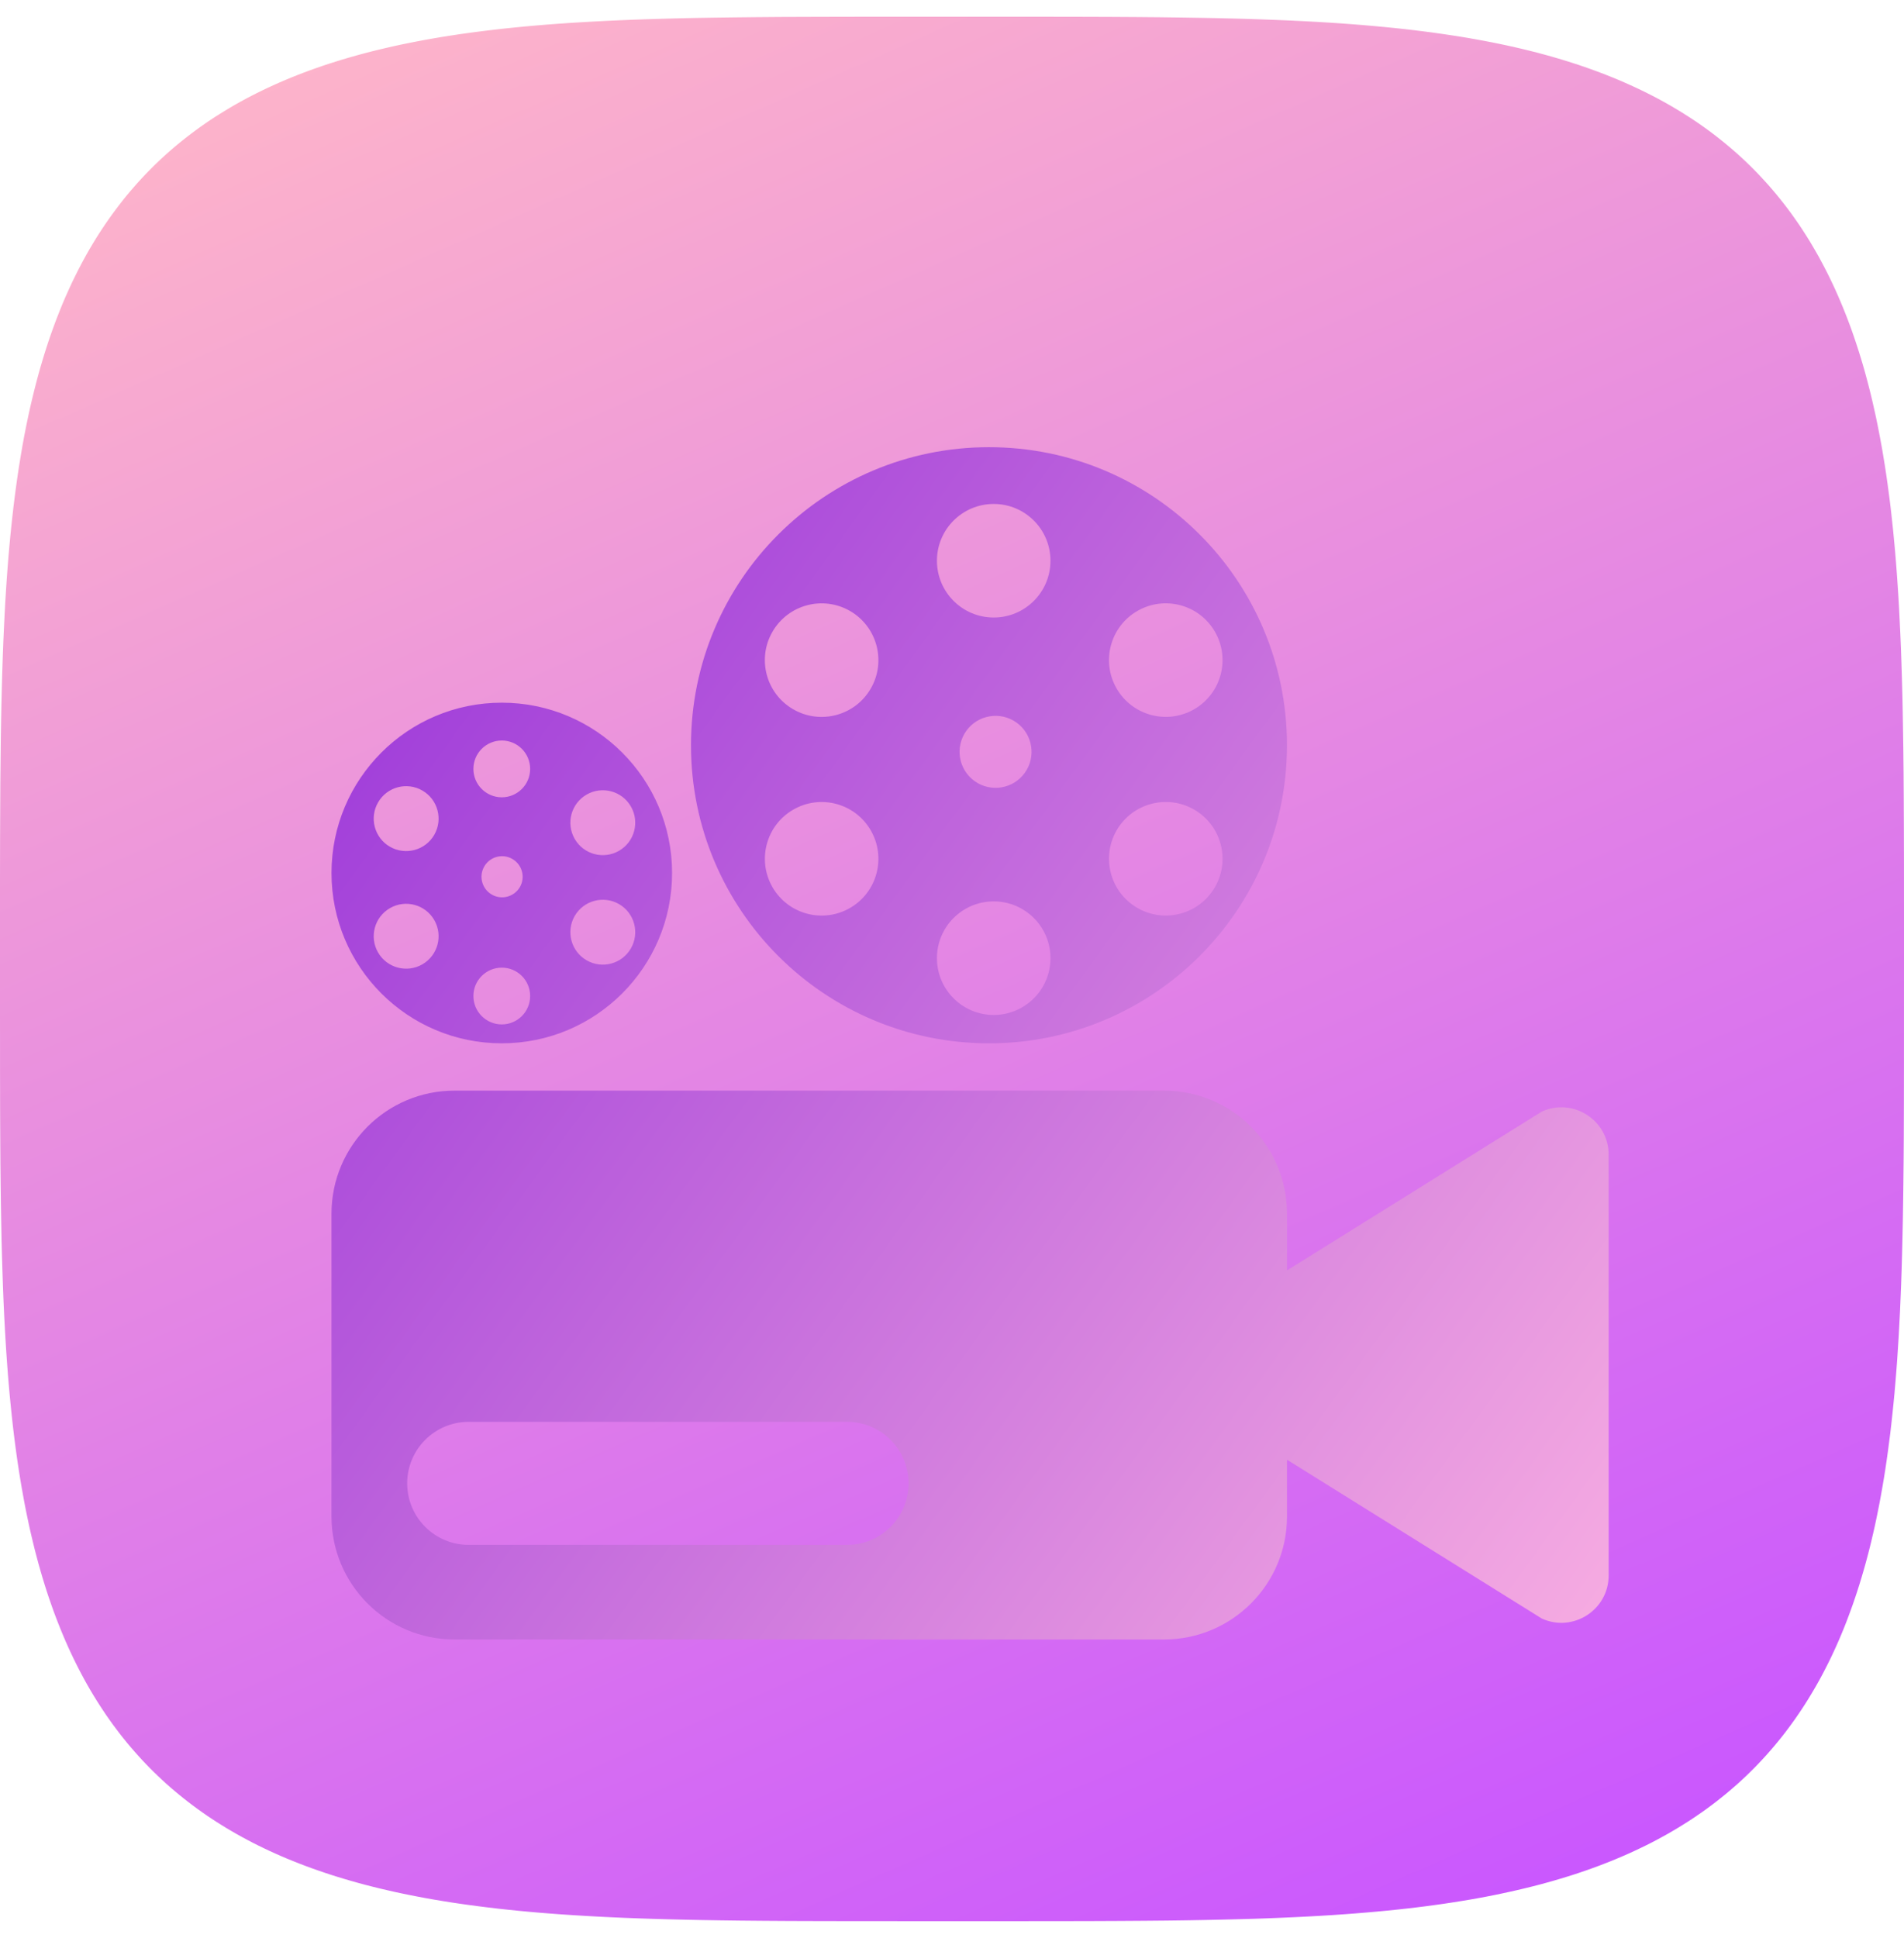
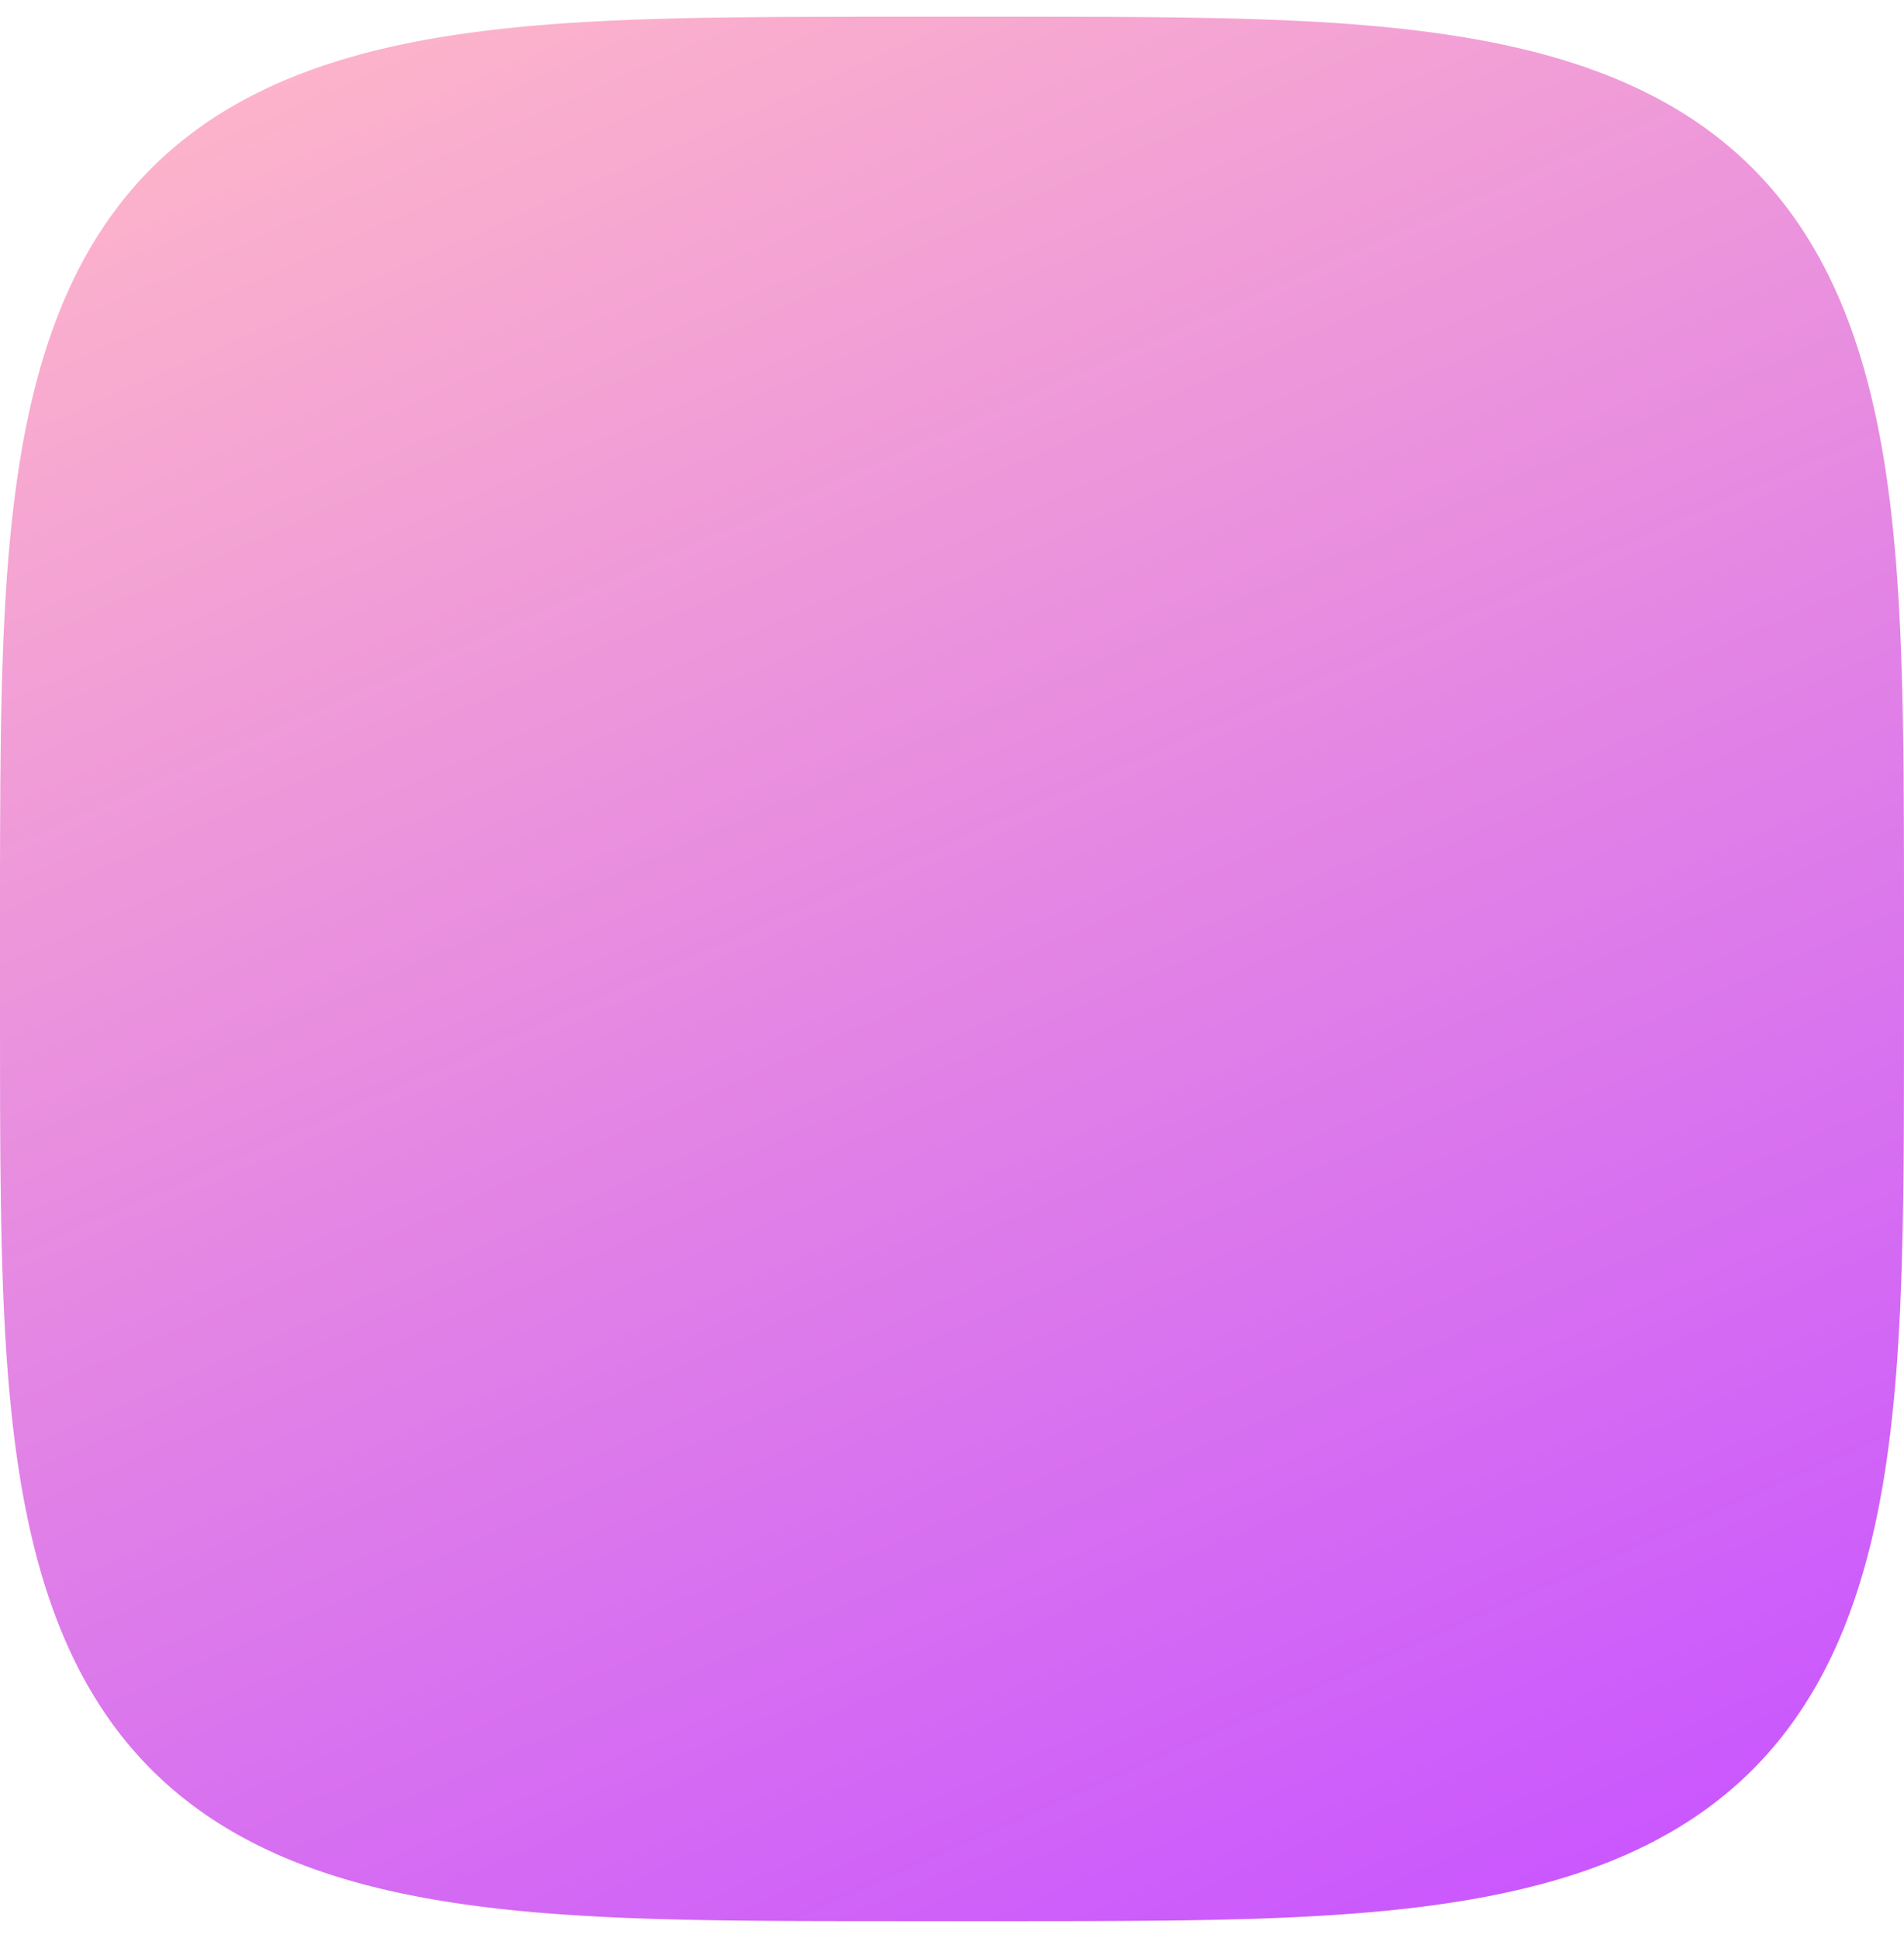
<svg xmlns="http://www.w3.org/2000/svg" width="57" height="58" viewBox="0 0 57 58" fill="none">
-   <path fill-rule="evenodd" clip-rule="evenodd" d="M57 29L56.999 31.85L56.997 33.03L56.994 33.936L56.989 34.699L56.982 35.371L56.974 35.979L56.965 36.537L56.954 37.057L56.942 37.544L56.929 38.005L56.914 38.443L56.897 38.861L56.88 39.261L56.86 39.646L56.84 40.017L56.817 40.376L56.794 40.723L56.769 41.059L56.742 41.386L56.715 41.703L56.685 42.012L56.654 42.314L56.622 42.608L56.589 42.895L56.553 43.176L56.517 43.45L56.479 43.719L56.44 43.982L56.399 44.24L56.356 44.493L56.312 44.741L56.267 44.985L56.22 45.224L56.172 45.458L56.123 45.689L56.071 45.916L56.019 46.138L55.965 46.357L55.909 46.573L55.852 46.785L55.793 46.994L55.733 47.199L55.672 47.401L55.609 47.6L55.544 47.796L55.478 47.989L55.41 48.18L55.341 48.367L55.271 48.552L55.199 48.734L55.125 48.913L55.05 49.09L54.973 49.264L54.895 49.435L54.815 49.605L54.733 49.772L54.65 49.936L54.566 50.098L54.48 50.258L54.392 50.416L54.302 50.571L54.211 50.724L54.119 50.875L54.025 51.024L53.929 51.171L53.831 51.316L53.732 51.459L53.631 51.599L53.529 51.738L53.425 51.875L53.319 52.01L53.211 52.143L53.102 52.274L52.991 52.403L52.879 52.53L52.764 52.655L52.648 52.779L52.53 52.901L52.41 53.02L52.289 53.139L52.165 53.255L52.04 53.37L51.913 53.482L51.784 53.593L51.653 53.703L51.52 53.81L51.386 53.916L51.249 54.021L51.111 54.123L50.97 54.224L50.827 54.323L50.683 54.421L50.536 54.517L50.387 54.611L50.236 54.704L50.083 54.795L49.928 54.885L49.771 54.972L49.611 55.059L49.449 55.144L49.285 55.227L49.118 55.308L48.949 55.388L48.778 55.467L48.603 55.544L48.427 55.619L48.248 55.693L48.066 55.765L47.882 55.836L47.695 55.905L47.505 55.973L47.312 56.039L47.116 56.104L46.917 56.167L46.715 56.228L46.51 56.289L46.302 56.347L46.09 56.405L45.875 56.46L45.656 56.514L45.433 56.567L45.207 56.618L44.977 56.668L44.742 56.717L44.504 56.764L44.261 56.809L44.013 56.853L43.761 56.895L43.503 56.936L43.24 56.976L42.972 57.014L42.698 57.051L42.418 57.086L42.131 57.12L41.837 57.152L41.537 57.183L41.228 57.212L40.911 57.24L40.585 57.267L40.25 57.292L39.904 57.316L39.546 57.338L39.176 57.359L38.793 57.378L38.393 57.396L37.977 57.413L37.541 57.428L37.082 57.441L36.597 57.453L36.08 57.464L35.525 57.474L34.922 57.482L34.256 57.488L33.501 57.493L32.61 57.497L31.461 57.499L29.304 57.5L25.766 57.499L24.551 57.497L23.63 57.494L22.858 57.489L22.179 57.483L21.567 57.475L21.006 57.466L20.483 57.455L19.994 57.443L19.531 57.43L19.091 57.415L18.672 57.399L18.27 57.381L17.884 57.362L17.512 57.341L17.152 57.319L16.805 57.296L16.468 57.271L16.14 57.245L15.822 57.217L15.512 57.188L15.21 57.157L14.915 57.125L14.627 57.091L14.346 57.056L14.071 57.02L13.802 56.982L13.538 56.943L13.28 56.902L13.027 56.86L12.778 56.816L12.535 56.771L12.295 56.724L12.06 56.676L11.829 56.627L11.602 56.575L11.379 56.523L11.16 56.469L10.944 56.414L10.732 56.357L10.523 56.298L10.317 56.238L10.115 56.177L9.915 56.114L9.719 56.049L9.526 55.983L9.335 55.916L9.148 55.847L8.963 55.776L8.781 55.704L8.601 55.631L8.424 55.556L8.25 55.479L8.078 55.401L7.909 55.321L7.742 55.24L7.577 55.157L7.415 55.072L7.255 54.986L7.097 54.899L6.941 54.809L6.788 54.719L6.637 54.626L6.487 54.532L6.34 54.436L6.195 54.339L6.053 54.24L5.912 54.139L5.773 54.037L5.636 53.933L5.501 53.827L5.368 53.72L5.237 53.611L5.107 53.5L4.98 53.388L4.855 53.273L4.731 53.157L4.609 53.039L4.489 52.92L4.371 52.798L4.254 52.675L4.14 52.55L4.027 52.423L3.915 52.294L3.806 52.164L3.698 52.031L3.592 51.897L3.488 51.76L3.385 51.622L3.284 51.481L3.184 51.339L3.087 51.194L2.991 51.048L2.896 50.899L2.803 50.748L2.712 50.596L2.622 50.441L2.534 50.283L2.448 50.124L2.363 49.962L2.28 49.798L2.198 49.631L2.118 49.463L2.039 49.291L1.962 49.117L1.887 48.941L1.813 48.762L1.741 48.581L1.67 48.397L1.6 48.21L1.533 48.02L1.466 47.827L1.401 47.632L1.338 47.433L1.276 47.231L1.216 47.026L1.157 46.818L1.1 46.607L1.044 46.392L0.99 46.173L0.937 45.951L0.885 45.725L0.836 45.495L0.787 45.261L0.74 45.023L0.695 44.78L0.651 44.533L0.608 44.281L0.567 44.024L0.527 43.761L0.489 43.494L0.452 43.22L0.417 42.94L0.383 42.654L0.351 42.361L0.32 42.061L0.29 41.753L0.262 41.437L0.235 41.111L0.21 40.777L0.186 40.432L0.164 40.075L0.143 39.706L0.123 39.324L0.105 38.926L0.089 38.511L0.074 38.076L0.06 37.619L0.047 37.136L0.037 36.622L0.027 36.071L0.019 35.472L0.012 34.812L0.007 34.065L0.003 33.188L0.001 32.069L0 30.137L0 26.387L0.002 25.133L0.006 24.197L0.01 23.415L0.017 22.731L0.024 22.114L0.033 21.549L0.044 21.024L0.056 20.532L0.069 20.067L0.084 19.625L0.1 19.204L0.118 18.801L0.137 18.414L0.157 18.041L0.179 17.681L0.202 17.332L0.227 16.994L0.253 16.666L0.281 16.347L0.31 16.036L0.341 15.734L0.373 15.438L0.406 15.15L0.441 14.868L0.477 14.593L0.515 14.323L0.554 14.059L0.595 13.8L0.637 13.547L0.68 13.298L0.725 13.054L0.772 12.814L0.82 12.579L0.869 12.348L0.92 12.12L0.973 11.897L1.027 11.677L1.082 11.461L1.139 11.248L1.197 11.039L1.257 10.834L1.318 10.631L1.381 10.431L1.445 10.235L1.511 10.041L1.579 9.85L1.647 9.663L1.718 9.478L1.79 9.295L1.863 9.115L1.938 8.938L2.015 8.764L2.093 8.592L2.172 8.422L2.254 8.255L2.336 8.09L2.421 7.927L2.507 7.767L2.594 7.609L2.683 7.453L2.774 7.3L2.866 7.148L2.96 6.999L3.056 6.852L3.153 6.707L3.252 6.564L3.353 6.423L3.455 6.284L3.559 6.147L3.664 6.011L3.771 5.878L3.88 5.747L3.991 5.618L4.103 5.49L4.218 5.364L4.333 5.241L4.451 5.119L4.571 4.998L4.692 4.88L4.815 4.763L4.94 4.649L5.067 4.535L5.195 4.424L5.326 4.314L5.458 4.207L5.593 4.1L5.729 3.996L5.867 3.893L6.007 3.792L6.15 3.692L6.294 3.594L6.44 3.498L6.589 3.404L6.739 3.311L6.892 3.219L7.047 3.129L7.204 3.041L7.363 2.955L7.525 2.87L7.689 2.786L7.855 2.705L8.024 2.624L8.195 2.546L8.369 2.468L8.545 2.393L8.723 2.319L8.905 2.246L9.089 2.175L9.275 2.106L9.465 2.038L9.657 1.971L9.853 1.906L10.051 1.843L10.252 1.781L10.457 1.721L10.665 1.662L10.876 1.604L11.091 1.548L11.309 1.494L11.531 1.441L11.757 1.389L11.986 1.339L12.22 1.291L12.458 1.244L12.7 1.198L12.947 1.154L13.199 1.111L13.456 1.07L13.717 1.03L13.985 0.992L14.258 0.955L14.537 0.92L14.823 0.886L15.115 0.853L15.415 0.822L15.722 0.792L16.038 0.764L16.362 0.737L16.696 0.712L17.04 0.688L17.396 0.666L17.764 0.645L18.145 0.625L18.542 0.607L18.956 0.59L19.388 0.575L19.843 0.561L20.324 0.548L20.835 0.537L21.384 0.528L21.978 0.52L22.633 0.513L23.371 0.507L24.236 0.504L25.328 0.501L27.107 0.5L30.986 0.5L32.282 0.502L33.235 0.505L34.026 0.51L34.718 0.516L35.339 0.524L35.908 0.533L36.436 0.543L36.93 0.555L37.397 0.568L37.84 0.583L38.263 0.599L38.667 0.616L39.056 0.635L39.43 0.655L39.791 0.677L40.141 0.7L40.479 0.725L40.808 0.751L41.128 0.779L41.439 0.808L41.742 0.838L42.038 0.87L42.327 0.903L42.609 0.938L42.885 0.974L43.155 1.012L43.42 1.051L43.679 1.091L43.933 1.133L44.182 1.177L44.427 1.222L44.667 1.268L44.903 1.316L45.134 1.365L45.362 1.416L45.585 1.468L45.805 1.522L46.022 1.577L46.235 1.634L46.444 1.692L46.65 1.752L46.853 1.813L47.053 1.876L47.25 1.94L47.444 2.006L47.634 2.073L47.822 2.142L48.008 2.212L48.19 2.284L48.37 2.357L48.548 2.432L48.722 2.509L48.895 2.587L49.065 2.666L49.232 2.747L49.397 2.83L49.56 2.914L49.72 3L49.878 3.087L50.034 3.176L50.188 3.267L50.34 3.359L50.489 3.453L50.636 3.548L50.782 3.645L50.925 3.744L51.066 3.844L51.205 3.946L51.343 4.05L51.478 4.156L51.611 4.263L51.743 4.372L51.872 4.482L52 4.594L52.126 4.708L52.25 4.824L52.372 4.942L52.492 5.061L52.611 5.182L52.727 5.305L52.842 5.43L52.956 5.556L53.067 5.685L53.177 5.815L53.285 5.948L53.391 6.082L53.496 6.218L53.599 6.356L53.7 6.496L53.8 6.638L53.898 6.782L53.994 6.929L54.089 7.077L54.182 7.227L54.273 7.38L54.363 7.535L54.452 7.691L54.538 7.851L54.623 8.012L54.707 8.176L54.789 8.342L54.869 8.51L54.948 8.681L55.025 8.855L55.101 9.031L55.175 9.209L55.248 9.39L55.319 9.574L55.389 9.76L55.457 9.95L55.523 10.142L55.588 10.337L55.652 10.535L55.714 10.736L55.775 10.941L55.834 11.148L55.891 11.359L55.947 11.573L56.002 11.791L56.055 12.013L56.106 12.239L56.157 12.468L56.205 12.701L56.252 12.939L56.298 13.181L56.343 13.427L56.385 13.679L56.427 13.935L56.467 14.196L56.505 14.463L56.542 14.736L56.578 15.015L56.612 15.3L56.644 15.592L56.676 15.891L56.705 16.198L56.734 16.512L56.761 16.836L56.786 17.169L56.81 17.513L56.833 17.867L56.854 18.234L56.873 18.614L56.892 19.01L56.909 19.422L56.924 19.853L56.938 20.306L56.951 20.785L56.962 21.293L56.971 21.838L56.98 22.429L56.987 23.078L56.992 23.809L56.996 24.661L56.999 25.727L57 27.392L57 29Z" fill="url(#paint0_linear_15636_32629)" />
+   <path fill-rule="evenodd" clip-rule="evenodd" d="M57 29L56.999 31.85L56.997 33.03L56.994 33.936L56.989 34.699L56.982 35.371L56.974 35.979L56.965 36.537L56.954 37.057L56.942 37.544L56.929 38.005L56.914 38.443L56.897 38.861L56.88 39.261L56.86 39.646L56.84 40.017L56.817 40.376L56.794 40.723L56.769 41.059L56.742 41.386L56.715 41.703L56.685 42.012L56.654 42.314L56.622 42.608L56.589 42.895L56.553 43.176L56.517 43.45L56.479 43.719L56.44 43.982L56.399 44.24L56.356 44.493L56.312 44.741L56.267 44.985L56.22 45.224L56.172 45.458L56.123 45.689L56.071 45.916L56.019 46.138L55.965 46.357L55.909 46.573L55.852 46.785L55.793 46.994L55.733 47.199L55.672 47.401L55.609 47.6L55.544 47.796L55.478 47.989L55.41 48.18L55.341 48.367L55.271 48.552L55.199 48.734L55.125 48.913L55.05 49.09L54.973 49.264L54.895 49.435L54.815 49.605L54.733 49.772L54.65 49.936L54.566 50.098L54.48 50.258L54.392 50.416L54.302 50.571L54.211 50.724L54.119 50.875L54.025 51.024L53.929 51.171L53.831 51.316L53.732 51.459L53.631 51.599L53.529 51.738L53.425 51.875L53.319 52.01L53.211 52.143L53.102 52.274L52.991 52.403L52.879 52.53L52.764 52.655L52.648 52.779L52.53 52.901L52.41 53.02L52.289 53.139L52.165 53.255L52.04 53.37L51.913 53.482L51.784 53.593L51.653 53.703L51.52 53.81L51.386 53.916L51.249 54.021L51.111 54.123L50.97 54.224L50.827 54.323L50.683 54.421L50.536 54.517L50.387 54.611L50.236 54.704L50.083 54.795L49.928 54.885L49.771 54.972L49.611 55.059L49.449 55.144L49.285 55.227L49.118 55.308L48.949 55.388L48.778 55.467L48.603 55.544L48.427 55.619L48.248 55.693L48.066 55.765L47.882 55.836L47.695 55.905L47.505 55.973L47.312 56.039L47.116 56.104L46.917 56.167L46.715 56.228L46.51 56.289L46.302 56.347L46.09 56.405L45.875 56.46L45.656 56.514L45.433 56.567L45.207 56.618L44.977 56.668L44.742 56.717L44.504 56.764L44.261 56.809L44.013 56.853L43.761 56.895L43.503 56.936L43.24 56.976L42.972 57.014L42.698 57.051L42.418 57.086L42.131 57.12L41.837 57.152L41.537 57.183L41.228 57.212L40.911 57.24L40.585 57.267L40.25 57.292L39.904 57.316L39.546 57.338L39.176 57.359L38.793 57.378L38.393 57.396L37.977 57.413L37.541 57.428L37.082 57.441L36.597 57.453L36.08 57.464L35.525 57.474L34.922 57.482L34.256 57.488L33.501 57.493L32.61 57.497L31.461 57.499L29.304 57.5L25.766 57.499L24.551 57.497L23.63 57.494L22.858 57.489L22.179 57.483L21.567 57.475L21.006 57.466L20.483 57.455L19.994 57.443L19.531 57.43L19.091 57.415L18.672 57.399L18.27 57.381L17.884 57.362L17.512 57.341L17.152 57.319L16.805 57.296L16.468 57.271L16.14 57.245L15.822 57.217L15.512 57.188L15.21 57.157L14.915 57.125L14.627 57.091L14.346 57.056L14.071 57.02L13.802 56.982L13.538 56.943L13.28 56.902L13.027 56.86L12.778 56.816L12.535 56.771L12.295 56.724L12.06 56.676L11.829 56.627L11.602 56.575L11.379 56.523L11.16 56.469L10.944 56.414L10.732 56.357L10.523 56.298L10.317 56.238L10.115 56.177L9.915 56.114L9.719 56.049L9.526 55.983L9.335 55.916L9.148 55.847L8.963 55.776L8.781 55.704L8.601 55.631L8.424 55.556L8.25 55.479L8.078 55.401L7.909 55.321L7.742 55.24L7.577 55.157L7.415 55.072L7.255 54.986L7.097 54.899L6.941 54.809L6.788 54.719L6.637 54.626L6.487 54.532L6.34 54.436L6.195 54.339L6.053 54.24L5.912 54.139L5.773 54.037L5.636 53.933L5.501 53.827L5.368 53.72L5.237 53.611L5.107 53.5L4.98 53.388L4.855 53.273L4.731 53.157L4.609 53.039L4.489 52.92L4.371 52.798L4.254 52.675L4.14 52.55L4.027 52.423L3.915 52.294L3.806 52.164L3.698 52.031L3.592 51.897L3.488 51.76L3.385 51.622L3.284 51.481L3.184 51.339L3.087 51.194L2.991 51.048L2.896 50.899L2.803 50.748L2.712 50.596L2.622 50.441L2.534 50.283L2.448 50.124L2.363 49.962L2.28 49.798L2.198 49.631L2.118 49.463L2.039 49.291L1.962 49.117L1.887 48.941L1.813 48.762L1.741 48.581L1.67 48.397L1.6 48.21L1.533 48.02L1.466 47.827L1.401 47.632L1.338 47.433L1.276 47.231L1.216 47.026L1.157 46.818L1.1 46.607L1.044 46.392L0.99 46.173L0.937 45.951L0.885 45.725L0.836 45.495L0.787 45.261L0.74 45.023L0.695 44.78L0.651 44.533L0.608 44.281L0.567 44.024L0.527 43.761L0.489 43.494L0.452 43.22L0.417 42.94L0.383 42.654L0.351 42.361L0.32 42.061L0.29 41.753L0.262 41.437L0.235 41.111L0.21 40.777L0.186 40.432L0.164 40.075L0.143 39.706L0.123 39.324L0.105 38.926L0.089 38.511L0.074 38.076L0.06 37.619L0.047 37.136L0.037 36.622L0.027 36.071L0.012 34.812L0.007 34.065L0.003 33.188L0.001 32.069L0 30.137L0 26.387L0.002 25.133L0.006 24.197L0.01 23.415L0.017 22.731L0.024 22.114L0.033 21.549L0.044 21.024L0.056 20.532L0.069 20.067L0.084 19.625L0.1 19.204L0.118 18.801L0.137 18.414L0.157 18.041L0.179 17.681L0.202 17.332L0.227 16.994L0.253 16.666L0.281 16.347L0.31 16.036L0.341 15.734L0.373 15.438L0.406 15.15L0.441 14.868L0.477 14.593L0.515 14.323L0.554 14.059L0.595 13.8L0.637 13.547L0.68 13.298L0.725 13.054L0.772 12.814L0.82 12.579L0.869 12.348L0.92 12.12L0.973 11.897L1.027 11.677L1.082 11.461L1.139 11.248L1.197 11.039L1.257 10.834L1.318 10.631L1.381 10.431L1.445 10.235L1.511 10.041L1.579 9.85L1.647 9.663L1.718 9.478L1.79 9.295L1.863 9.115L1.938 8.938L2.015 8.764L2.093 8.592L2.172 8.422L2.254 8.255L2.336 8.09L2.421 7.927L2.507 7.767L2.594 7.609L2.683 7.453L2.774 7.3L2.866 7.148L2.96 6.999L3.056 6.852L3.153 6.707L3.252 6.564L3.353 6.423L3.455 6.284L3.559 6.147L3.664 6.011L3.771 5.878L3.88 5.747L3.991 5.618L4.103 5.49L4.218 5.364L4.333 5.241L4.451 5.119L4.571 4.998L4.692 4.88L4.815 4.763L4.94 4.649L5.067 4.535L5.195 4.424L5.326 4.314L5.458 4.207L5.593 4.1L5.729 3.996L5.867 3.893L6.007 3.792L6.15 3.692L6.294 3.594L6.44 3.498L6.589 3.404L6.739 3.311L6.892 3.219L7.047 3.129L7.204 3.041L7.363 2.955L7.525 2.87L7.689 2.786L7.855 2.705L8.024 2.624L8.195 2.546L8.369 2.468L8.545 2.393L8.723 2.319L8.905 2.246L9.089 2.175L9.275 2.106L9.465 2.038L9.657 1.971L9.853 1.906L10.051 1.843L10.252 1.781L10.457 1.721L10.665 1.662L10.876 1.604L11.091 1.548L11.309 1.494L11.531 1.441L11.757 1.389L11.986 1.339L12.22 1.291L12.458 1.244L12.7 1.198L12.947 1.154L13.199 1.111L13.456 1.07L13.717 1.03L13.985 0.992L14.258 0.955L14.537 0.92L14.823 0.886L15.115 0.853L15.415 0.822L15.722 0.792L16.038 0.764L16.362 0.737L16.696 0.712L17.04 0.688L17.396 0.666L17.764 0.645L18.145 0.625L18.542 0.607L18.956 0.59L19.388 0.575L19.843 0.561L20.324 0.548L20.835 0.537L21.384 0.528L21.978 0.52L22.633 0.513L23.371 0.507L24.236 0.504L25.328 0.501L27.107 0.5L30.986 0.5L32.282 0.502L33.235 0.505L34.026 0.51L34.718 0.516L35.339 0.524L35.908 0.533L36.436 0.543L36.93 0.555L37.397 0.568L37.84 0.583L38.263 0.599L38.667 0.616L39.056 0.635L39.43 0.655L39.791 0.677L40.141 0.7L40.479 0.725L40.808 0.751L41.128 0.779L41.439 0.808L41.742 0.838L42.038 0.87L42.327 0.903L42.609 0.938L42.885 0.974L43.155 1.012L43.42 1.051L43.679 1.091L43.933 1.133L44.182 1.177L44.427 1.222L44.667 1.268L44.903 1.316L45.134 1.365L45.362 1.416L45.585 1.468L45.805 1.522L46.022 1.577L46.235 1.634L46.444 1.692L46.65 1.752L46.853 1.813L47.053 1.876L47.25 1.94L47.444 2.006L47.634 2.073L47.822 2.142L48.008 2.212L48.19 2.284L48.37 2.357L48.548 2.432L48.722 2.509L48.895 2.587L49.065 2.666L49.232 2.747L49.397 2.83L49.56 2.914L49.72 3L49.878 3.087L50.034 3.176L50.188 3.267L50.34 3.359L50.489 3.453L50.636 3.548L50.782 3.645L50.925 3.744L51.066 3.844L51.205 3.946L51.343 4.05L51.478 4.156L51.611 4.263L51.743 4.372L51.872 4.482L52 4.594L52.126 4.708L52.25 4.824L52.372 4.942L52.492 5.061L52.611 5.182L52.727 5.305L52.842 5.43L52.956 5.556L53.067 5.685L53.177 5.815L53.285 5.948L53.391 6.082L53.496 6.218L53.599 6.356L53.7 6.496L53.8 6.638L53.898 6.782L53.994 6.929L54.089 7.077L54.182 7.227L54.273 7.38L54.363 7.535L54.452 7.691L54.538 7.851L54.623 8.012L54.707 8.176L54.789 8.342L54.869 8.51L54.948 8.681L55.025 8.855L55.101 9.031L55.175 9.209L55.248 9.39L55.319 9.574L55.389 9.76L55.457 9.95L55.523 10.142L55.588 10.337L55.652 10.535L55.714 10.736L55.775 10.941L55.834 11.148L55.891 11.359L55.947 11.573L56.002 11.791L56.055 12.013L56.106 12.239L56.157 12.468L56.205 12.701L56.252 12.939L56.298 13.181L56.343 13.427L56.385 13.679L56.427 13.935L56.467 14.196L56.505 14.463L56.542 14.736L56.578 15.015L56.612 15.3L56.644 15.592L56.676 15.891L56.705 16.198L56.734 16.512L56.761 16.836L56.786 17.169L56.81 17.513L56.833 17.867L56.854 18.234L56.873 18.614L56.892 19.01L56.909 19.422L56.924 19.853L56.938 20.306L56.951 20.785L56.962 21.293L56.971 21.838L56.98 22.429L56.987 23.078L56.992 23.809L56.996 24.661L56.999 25.727L57 27.392L57 29Z" fill="url(#paint0_linear_15636_32629)" />
  <g filter="url(#filter0_i_15636_32629)">
-     <path fill-rule="evenodd" clip-rule="evenodd" d="M30.607 28.226C35.534 28.226 39.528 24.232 39.528 19.305C39.528 14.378 35.534 10.384 30.607 10.384C25.68 10.384 21.686 14.378 21.686 19.305C21.686 24.232 25.68 28.226 30.607 28.226ZM30.749 15.482C31.687 15.482 32.448 14.721 32.448 13.782C32.448 12.844 31.687 12.083 30.749 12.083C29.81 12.083 29.049 12.844 29.049 13.782C29.049 14.721 29.81 15.482 30.749 15.482ZM32.448 25.677C32.448 26.616 31.687 27.377 30.749 27.377C29.81 27.377 29.049 26.616 29.049 25.677C29.049 24.739 29.81 23.978 30.749 23.978C31.687 23.978 32.448 24.739 32.448 25.677ZM34.428 17.606C34.897 18.419 35.936 18.697 36.749 18.228C37.562 17.759 37.84 16.72 37.371 15.907C36.902 15.094 35.863 14.816 35.05 15.285C34.237 15.754 33.959 16.793 34.428 17.606ZM26.447 24.175C25.634 24.644 24.595 24.366 24.126 23.553C23.657 22.74 23.935 21.701 24.748 21.232C25.561 20.762 26.6 21.041 27.069 21.854C27.538 22.667 27.26 23.706 26.447 24.175ZM34.428 21.853C33.959 22.666 34.238 23.705 35.05 24.174C35.863 24.643 36.903 24.365 37.372 23.552C37.841 22.739 37.562 21.7 36.75 21.231C35.937 20.762 34.898 21.04 34.428 21.853ZM30.265 20.435C29.75 20.138 29.574 19.479 29.871 18.963C30.169 18.448 30.828 18.272 31.343 18.569C31.858 18.867 32.035 19.526 31.737 20.041C31.44 20.556 30.781 20.733 30.265 20.435ZM24.125 15.908C23.656 16.721 23.935 17.76 24.747 18.229C25.56 18.698 26.6 18.42 27.069 17.607C27.538 16.794 27.259 15.755 26.447 15.286C25.634 14.817 24.595 15.095 24.125 15.908ZM39.529 35.023L47.156 30.269C48.093 29.843 49.158 30.528 49.158 31.558V44.153C49.158 45.183 48.093 45.868 47.156 45.442L39.529 40.688V42.387C39.529 44.42 37.88 46.069 35.847 46.069H14.606C12.572 46.069 10.924 44.42 10.924 42.387V33.324C10.924 31.291 12.572 29.642 14.606 29.642H35.847C37.88 29.642 39.529 31.291 39.529 33.324V35.023ZM15.03 39.555C14.014 39.555 13.19 40.379 13.19 41.396C13.19 42.413 14.014 43.237 15.03 43.237H26.359C27.376 43.237 28.2 42.413 28.2 41.396C28.2 40.379 27.376 39.555 26.359 39.555H15.03ZM21.12 23.128C21.12 25.944 18.837 28.226 16.022 28.226C13.206 28.226 10.924 25.944 10.924 23.128C10.924 20.313 13.206 18.031 16.022 18.031C18.837 18.031 21.12 20.313 21.12 23.128ZM16.871 20.013C16.871 20.482 16.491 20.863 16.022 20.863C15.553 20.863 15.172 20.482 15.172 20.013C15.172 19.544 15.553 19.163 16.022 19.163C16.491 19.163 16.871 19.544 16.871 20.013ZM16.022 27.66C16.491 27.66 16.871 27.279 16.871 26.81C16.871 26.341 16.491 25.961 16.022 25.961C15.553 25.961 15.172 26.341 15.172 26.81C15.172 27.279 15.553 27.66 16.022 27.66ZM19.531 22.464C19.067 22.732 18.473 22.573 18.205 22.108C17.937 21.644 18.096 21.05 18.561 20.782C19.025 20.514 19.619 20.673 19.887 21.137C20.155 21.602 19.996 22.196 19.531 22.464ZM12.318 25.507C12.586 25.971 13.18 26.13 13.645 25.862C14.109 25.594 14.268 25 14 24.536C13.732 24.071 13.138 23.912 12.674 24.18C12.209 24.448 12.05 25.042 12.318 25.507ZM18.561 25.741C18.096 25.473 17.937 24.879 18.205 24.414C18.474 23.95 19.067 23.791 19.532 24.059C19.996 24.327 20.155 24.921 19.887 25.386C19.619 25.85 19.025 26.009 18.561 25.741ZM15.497 22.933C15.327 23.228 15.428 23.604 15.723 23.774C16.017 23.944 16.394 23.843 16.564 23.549C16.734 23.255 16.633 22.878 16.338 22.708C16.044 22.538 15.667 22.639 15.497 22.933ZM12.673 22.342C12.209 22.074 12.05 21.48 12.318 21.016C12.586 20.551 13.18 20.392 13.644 20.66C14.109 20.928 14.268 21.523 14 21.987C13.732 22.451 13.138 22.61 12.673 22.342Z" fill="url(#paint1_linear_15636_32629)" />
-   </g>
+     </g>
  <defs>
    <filter id="filter0_i_15636_32629" x="9.924" y="10.384" width="39.234" height="38.685" filterUnits="userSpaceOnUse" color-interpolation-filters="sRGB">
      <feFlood flood-opacity="0" result="BackgroundImageFix" />
      <feBlend mode="normal" in="SourceGraphic" in2="BackgroundImageFix" result="shape" />
      <feColorMatrix in="SourceAlpha" type="matrix" values="0 0 0 0 0 0 0 0 0 0 0 0 0 0 0 0 0 0 127 0" result="hardAlpha" />
      <feOffset dx="-1" dy="3" />
      <feGaussianBlur stdDeviation="4" />
      <feComposite in2="hardAlpha" operator="arithmetic" k2="-1" k3="1" />
      <feColorMatrix type="matrix" values="0 0 0 0 0.464 0 0 0 0 0.111 0 0 0 0 0.683 0 0 0 0.5 0" />
      <feBlend mode="normal" in2="shape" result="effect1_innerShadow_15636_32629" />
    </filter>
    <linearGradient id="paint0_linear_15636_32629" x1="43.162" y1="59.156" x2="15.274" y2="-3.918" gradientUnits="userSpaceOnUse">
      <stop stop-color="#C956FF" />
      <stop offset="1" stop-color="#FFB7C8" />
    </linearGradient>
    <linearGradient id="paint1_linear_15636_32629" x1="9.931" y1="15.738" x2="53.747" y2="47.478" gradientUnits="userSpaceOnUse">
      <stop stop-color="#9B37D9" />
      <stop offset="1" stop-color="#FFB7E2" />
    </linearGradient>
  </defs>
</svg>